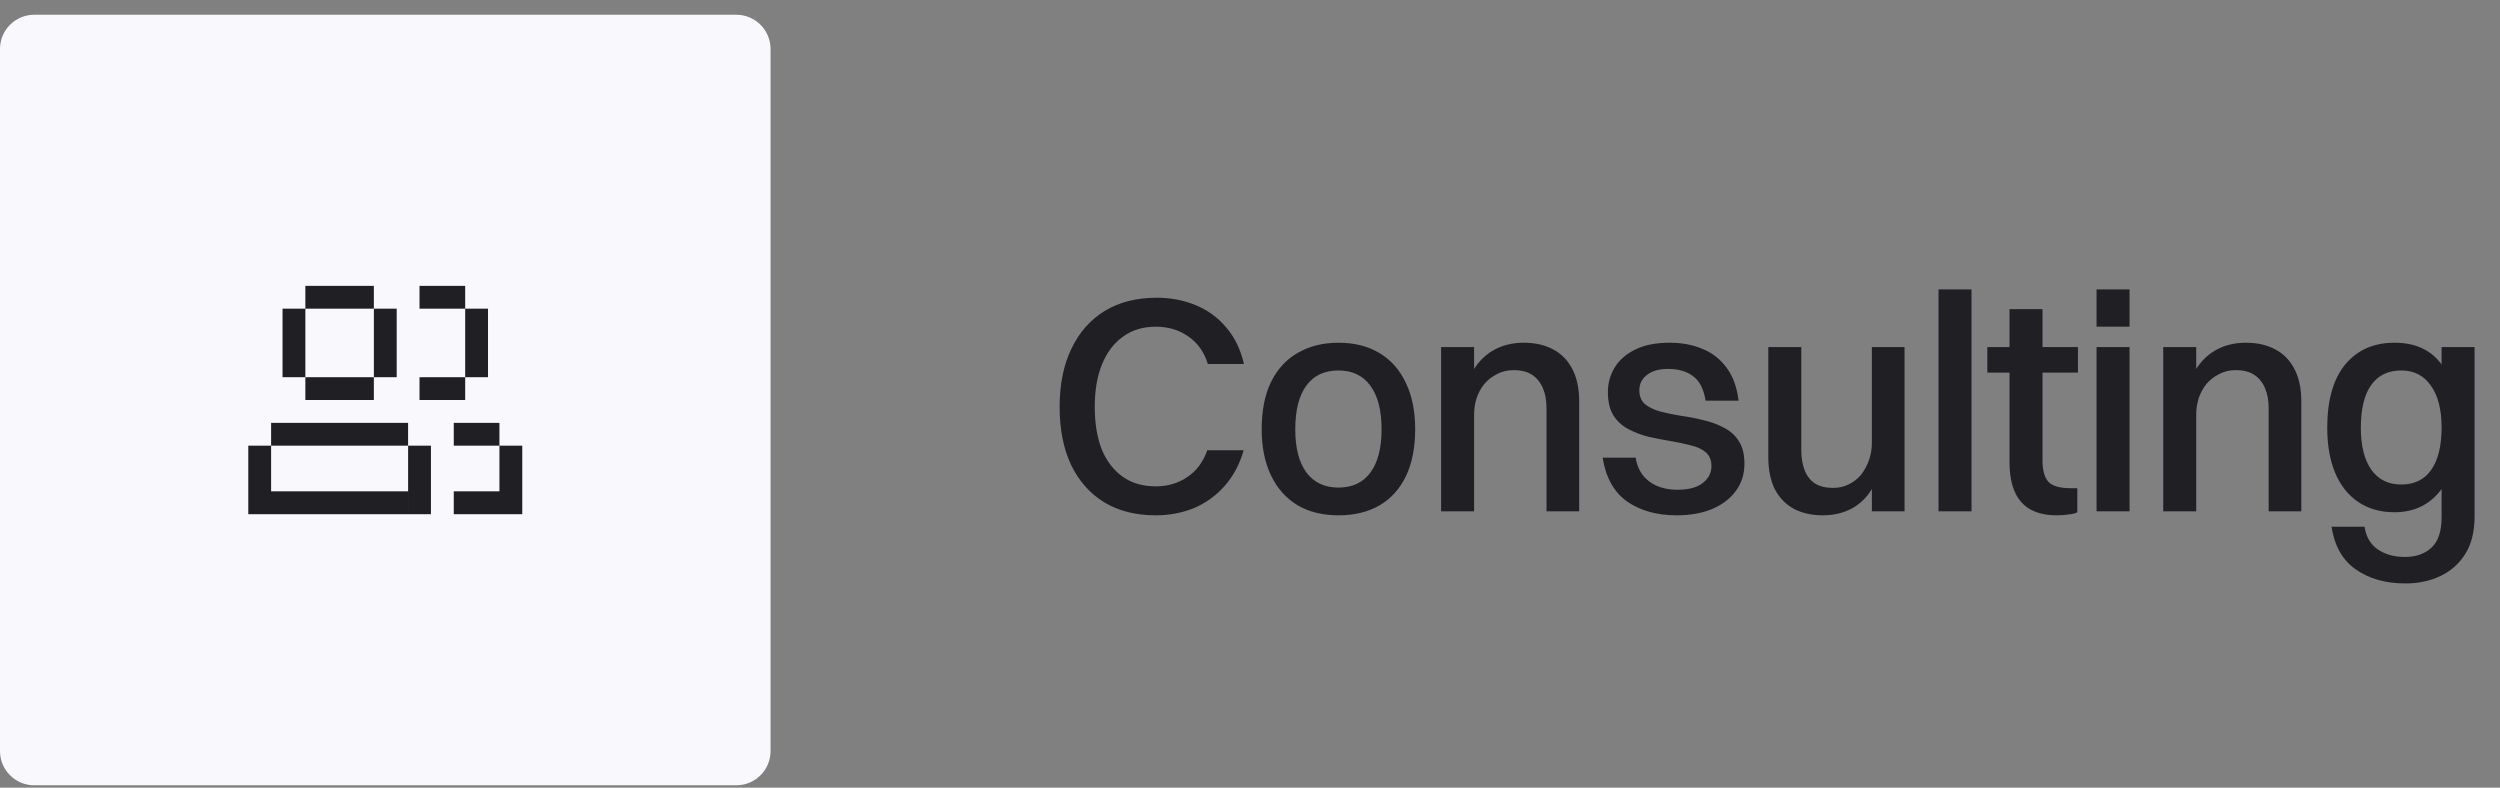
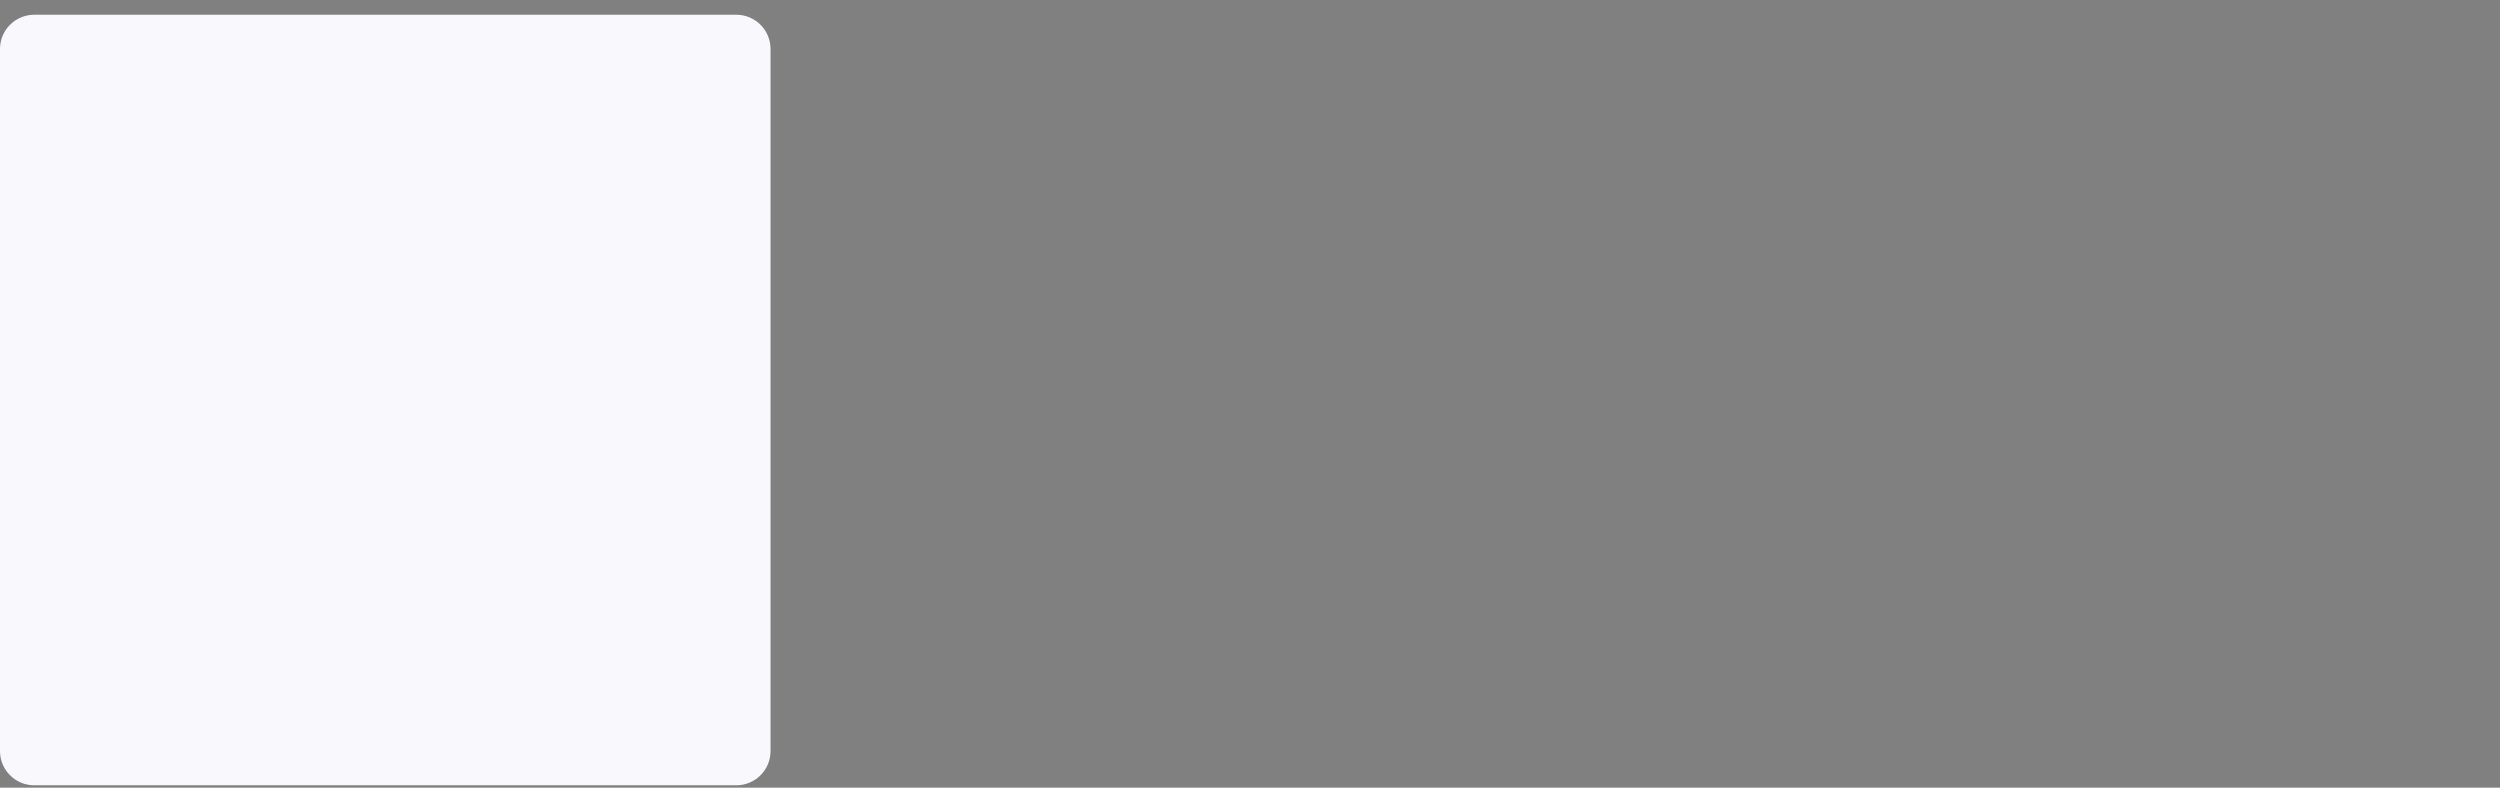
<svg xmlns="http://www.w3.org/2000/svg" width="146" height="46" viewBox="0 0 146 46" fill="none">
  <rect x="0" y="0" width="146" height="46" fill="#808080" stroke="none" />
  <path d="M0 2.861C0 1.757 0.895 0.861 2 0.861H43C44.105 0.861 45 1.757 45 2.861V43.861C45 44.966 44.105 45.861 43 45.861H2C0.895 45.861 0 44.966 0 43.861V2.861Z" fill="#F9F8FD" />
  <g clip-path="url(#clip0_15258_69615)">
-     <path fill-rule="evenodd" clip-rule="evenodd" d="M21.833 16.695H17.833V18.028H16.5V22.028H17.833V23.361H21.833V22.028H17.834V18.028H21.833V16.695ZM21.834 18.028H23.167V22.028H21.834V18.028ZM14.5 26.028H15.833V28.695H23.833V30.028L15.833 30.028H14.5V26.028ZM15.833 26.028H23.833V24.695H15.833V26.028ZM25.167 26.028H23.834V30.028H25.167V26.028ZM24.5 16.695H27.167V18.028H24.5V16.695ZM27.167 22.028H24.5V23.361H27.167V22.028ZM27.167 18.028H28.5V22.028H27.167V18.028ZM30.5 26.028H29.167V28.695H26.5V30.028H30.5V28.695H30.5V26.028ZM26.5 24.695H29.167V26.028H26.5V24.695Z" fill="#201F24" />
+     <path fill-rule="evenodd" clip-rule="evenodd" d="M21.833 16.695H17.833V18.028H16.5H17.833V23.361H21.833V22.028H17.834V18.028H21.833V16.695ZM21.834 18.028H23.167V22.028H21.834V18.028ZM14.5 26.028H15.833V28.695H23.833V30.028L15.833 30.028H14.5V26.028ZM15.833 26.028H23.833V24.695H15.833V26.028ZM25.167 26.028H23.834V30.028H25.167V26.028ZM24.5 16.695H27.167V18.028H24.5V16.695ZM27.167 22.028H24.5V23.361H27.167V22.028ZM27.167 18.028H28.5V22.028H27.167V18.028ZM30.5 26.028H29.167V28.695H26.5V30.028H30.5V28.695H30.5V26.028ZM26.5 24.695H29.167V26.028H26.5V24.695Z" fill="#201F24" />
  </g>
-   <path d="M72.646 21.257H70.54C70.324 20.561 69.946 20.027 69.406 19.655C68.866 19.271 68.23 19.079 67.498 19.079C66.754 19.079 66.118 19.271 65.59 19.655C65.062 20.027 64.654 20.561 64.366 21.257C64.078 21.953 63.934 22.787 63.934 23.759C63.934 24.731 64.072 25.565 64.348 26.261C64.636 26.945 65.044 27.473 65.572 27.845C66.1 28.217 66.742 28.403 67.498 28.403C68.194 28.403 68.806 28.223 69.334 27.863C69.874 27.503 70.264 26.981 70.504 26.297H72.628C72.4 27.101 72.034 27.791 71.53 28.367C71.038 28.931 70.444 29.363 69.748 29.663C69.052 29.951 68.302 30.095 67.498 30.095C66.334 30.095 65.332 29.843 64.492 29.339C63.652 28.823 63.004 28.091 62.548 27.143C62.104 26.195 61.882 25.067 61.882 23.759C61.882 22.451 62.11 21.323 62.566 20.375C63.022 19.415 63.67 18.677 64.51 18.161C65.362 17.645 66.376 17.387 67.552 17.387C68.368 17.387 69.124 17.531 69.82 17.819C70.528 18.107 71.128 18.545 71.62 19.133C72.112 19.709 72.454 20.417 72.646 21.257ZM78.164 30.095C77.24 30.095 76.442 29.897 75.77 29.501C75.098 29.093 74.582 28.511 74.222 27.755C73.862 26.999 73.682 26.105 73.682 25.073C73.682 23.981 73.862 23.063 74.222 22.319C74.594 21.563 75.116 20.993 75.788 20.609C76.472 20.213 77.264 20.015 78.164 20.015C79.1 20.015 79.904 20.219 80.576 20.627C81.248 21.035 81.758 21.617 82.106 22.373C82.466 23.117 82.646 24.017 82.646 25.073C82.646 26.141 82.466 27.053 82.106 27.809C81.746 28.553 81.23 29.123 80.558 29.519C79.886 29.903 79.088 30.095 78.164 30.095ZM78.164 28.475C78.98 28.475 79.604 28.181 80.036 27.593C80.468 27.005 80.684 26.165 80.684 25.073C80.684 23.969 80.468 23.123 80.036 22.535C79.604 21.935 78.98 21.635 78.164 21.635C77.348 21.635 76.724 21.929 76.292 22.517C75.86 23.105 75.644 23.957 75.644 25.073C75.644 26.165 75.86 27.005 76.292 27.593C76.736 28.181 77.36 28.475 78.164 28.475ZM84.161 29.861V20.267H86.087V29.861H84.161ZM86.087 24.227H85.331C85.391 23.291 85.577 22.511 85.889 21.887C86.213 21.263 86.639 20.795 87.167 20.483C87.695 20.171 88.301 20.015 88.985 20.015C89.657 20.015 90.233 20.147 90.713 20.411C91.193 20.663 91.565 21.047 91.829 21.563C92.093 22.067 92.225 22.697 92.225 23.453V29.861H90.317V23.849C90.317 23.381 90.245 22.985 90.101 22.661C89.957 22.325 89.747 22.067 89.471 21.887C89.195 21.707 88.835 21.617 88.391 21.617C88.031 21.617 87.707 21.695 87.419 21.851C87.131 21.995 86.885 22.187 86.681 22.427C86.489 22.667 86.339 22.943 86.231 23.255C86.135 23.567 86.087 23.891 86.087 24.227ZM95.737 22.787C95.737 23.135 95.845 23.405 96.061 23.597C96.277 23.777 96.571 23.921 96.943 24.029C97.315 24.125 97.717 24.209 98.149 24.281C98.593 24.341 99.031 24.425 99.463 24.533C99.895 24.629 100.291 24.773 100.651 24.965C101.023 25.145 101.317 25.403 101.533 25.739C101.761 26.075 101.875 26.525 101.875 27.089C101.875 27.689 101.707 28.217 101.371 28.673C101.035 29.129 100.567 29.483 99.967 29.735C99.379 29.975 98.695 30.095 97.915 30.095C96.763 30.095 95.797 29.825 95.017 29.285C94.249 28.733 93.775 27.881 93.595 26.729H95.521C95.617 27.329 95.881 27.791 96.313 28.115C96.745 28.439 97.297 28.601 97.969 28.601C98.617 28.601 99.109 28.469 99.445 28.205C99.781 27.941 99.949 27.611 99.949 27.215C99.949 26.879 99.841 26.615 99.625 26.423C99.409 26.231 99.115 26.093 98.743 26.009C98.383 25.913 97.987 25.829 97.555 25.757C97.123 25.685 96.691 25.601 96.259 25.505C95.839 25.397 95.449 25.247 95.089 25.055C94.729 24.863 94.441 24.599 94.225 24.263C94.009 23.915 93.901 23.459 93.901 22.895C93.901 22.391 94.027 21.923 94.279 21.491C94.543 21.047 94.939 20.693 95.467 20.429C96.007 20.153 96.685 20.015 97.501 20.015C98.221 20.015 98.863 20.135 99.427 20.375C99.991 20.603 100.459 20.969 100.831 21.473C101.203 21.965 101.437 22.607 101.533 23.399H99.607C99.499 22.727 99.259 22.253 98.887 21.977C98.515 21.689 98.023 21.545 97.411 21.545C96.883 21.545 96.469 21.665 96.169 21.905C95.881 22.133 95.737 22.427 95.737 22.787ZM111.225 20.267V29.861H109.317V20.267H111.225ZM109.317 25.883H110.055C110.007 26.831 109.821 27.617 109.497 28.241C109.185 28.865 108.765 29.333 108.237 29.645C107.721 29.945 107.127 30.095 106.455 30.095C105.807 30.095 105.243 29.969 104.763 29.717C104.283 29.453 103.911 29.069 103.647 28.565C103.395 28.061 103.269 27.431 103.269 26.675V20.267H105.195V26.279C105.195 26.735 105.261 27.131 105.393 27.467C105.525 27.803 105.729 28.061 106.005 28.241C106.281 28.409 106.629 28.493 107.049 28.493C107.397 28.493 107.709 28.421 107.985 28.277C108.273 28.133 108.513 27.941 108.705 27.701C108.897 27.449 109.047 27.167 109.155 26.855C109.263 26.543 109.317 26.219 109.317 25.883ZM113.21 29.861V16.901H115.136V29.861H113.21ZM117.356 26.999V18.053H119.282V26.891C119.282 27.443 119.39 27.851 119.606 28.115C119.834 28.379 120.278 28.511 120.938 28.511H121.316V29.915C121.22 29.975 121.058 30.017 120.83 30.041C120.614 30.077 120.374 30.095 120.11 30.095C119.186 30.095 118.496 29.837 118.04 29.321C117.584 28.805 117.356 28.031 117.356 26.999ZM116.06 21.761V20.267H121.352V21.761H116.06ZM122.439 29.861V20.267H124.365V29.861H122.439ZM122.439 19.079V16.901H124.365V19.079H122.439ZM126.333 29.861V20.267H128.259V29.861H126.333ZM128.259 24.227H127.503C127.563 23.291 127.749 22.511 128.061 21.887C128.385 21.263 128.811 20.795 129.339 20.483C129.867 20.171 130.473 20.015 131.157 20.015C131.829 20.015 132.405 20.147 132.885 20.411C133.365 20.663 133.737 21.047 134.001 21.563C134.265 22.067 134.397 22.697 134.397 23.453V29.861H132.489V23.849C132.489 23.381 132.417 22.985 132.273 22.661C132.129 22.325 131.919 22.067 131.643 21.887C131.367 21.707 131.007 21.617 130.563 21.617C130.203 21.617 129.879 21.695 129.591 21.851C129.303 21.995 129.057 22.187 128.853 22.427C128.661 22.667 128.511 22.943 128.403 23.255C128.307 23.567 128.259 23.891 128.259 24.227ZM139.835 29.915C139.019 29.915 138.317 29.717 137.729 29.321C137.141 28.925 136.691 28.361 136.379 27.629C136.067 26.885 135.911 26.003 135.911 24.983C135.911 23.375 136.259 22.145 136.955 21.293C137.663 20.441 138.623 20.015 139.835 20.015C141.071 20.015 141.995 20.447 142.607 21.311C143.219 22.163 143.525 23.381 143.525 24.965C143.525 26.585 143.189 27.815 142.517 28.655C141.857 29.495 140.963 29.915 139.835 29.915ZM140.231 28.295C140.999 28.295 141.581 28.013 141.977 27.449C142.385 26.873 142.589 26.045 142.589 24.965C142.589 23.909 142.379 23.093 141.959 22.517C141.551 21.929 140.975 21.635 140.231 21.635C139.463 21.635 138.875 21.923 138.467 22.499C138.071 23.063 137.873 23.891 137.873 24.983C137.873 26.039 138.077 26.855 138.485 27.431C138.893 28.007 139.475 28.295 140.231 28.295ZM144.515 30.167C144.515 31.043 144.335 31.769 143.975 32.345C143.615 32.921 143.129 33.353 142.517 33.641C141.917 33.929 141.233 34.073 140.465 34.073C139.313 34.073 138.347 33.797 137.567 33.245C136.799 32.705 136.331 31.877 136.163 30.761H138.089C138.173 31.337 138.425 31.775 138.845 32.075C139.277 32.375 139.811 32.525 140.447 32.525C141.095 32.525 141.611 32.345 141.995 31.985C142.391 31.625 142.589 31.031 142.589 30.203V20.267H144.515V30.167Z" fill="#201F24" />
  <defs>
    <clipPath id="clip0_15258_69615">
-       <rect width="16" height="16" fill="white" transform="translate(14.5 15.361)" />
-     </clipPath>
+       </clipPath>
  </defs>
</svg>